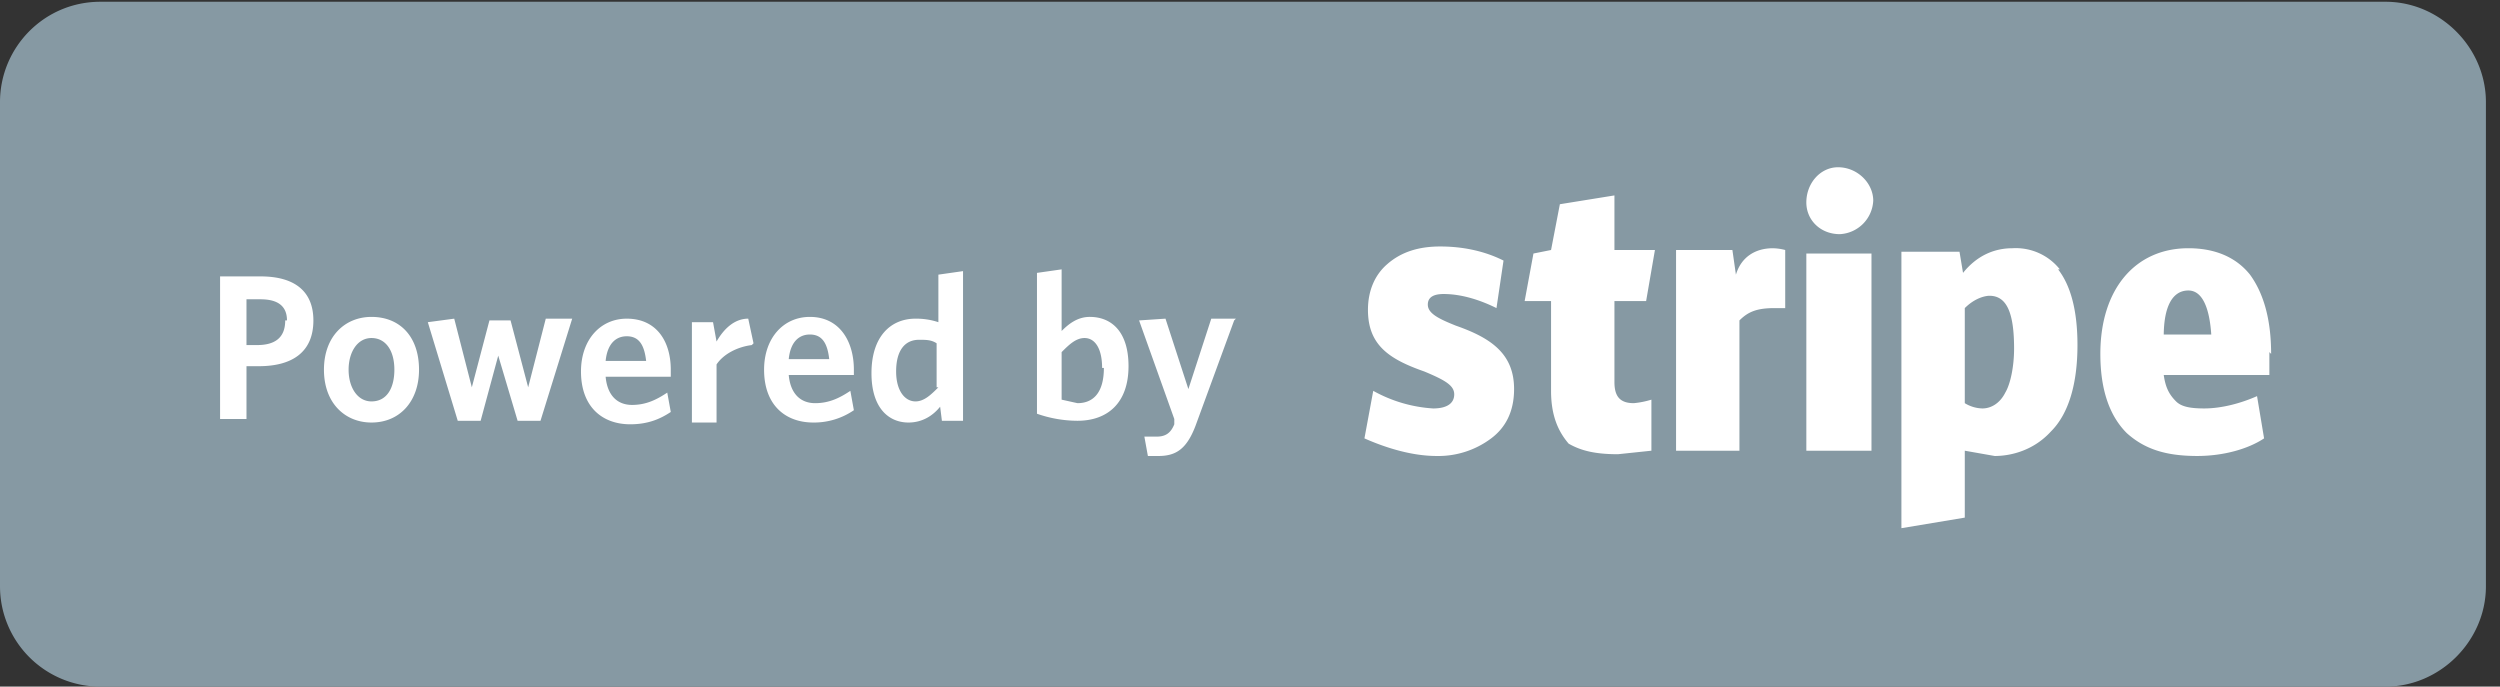
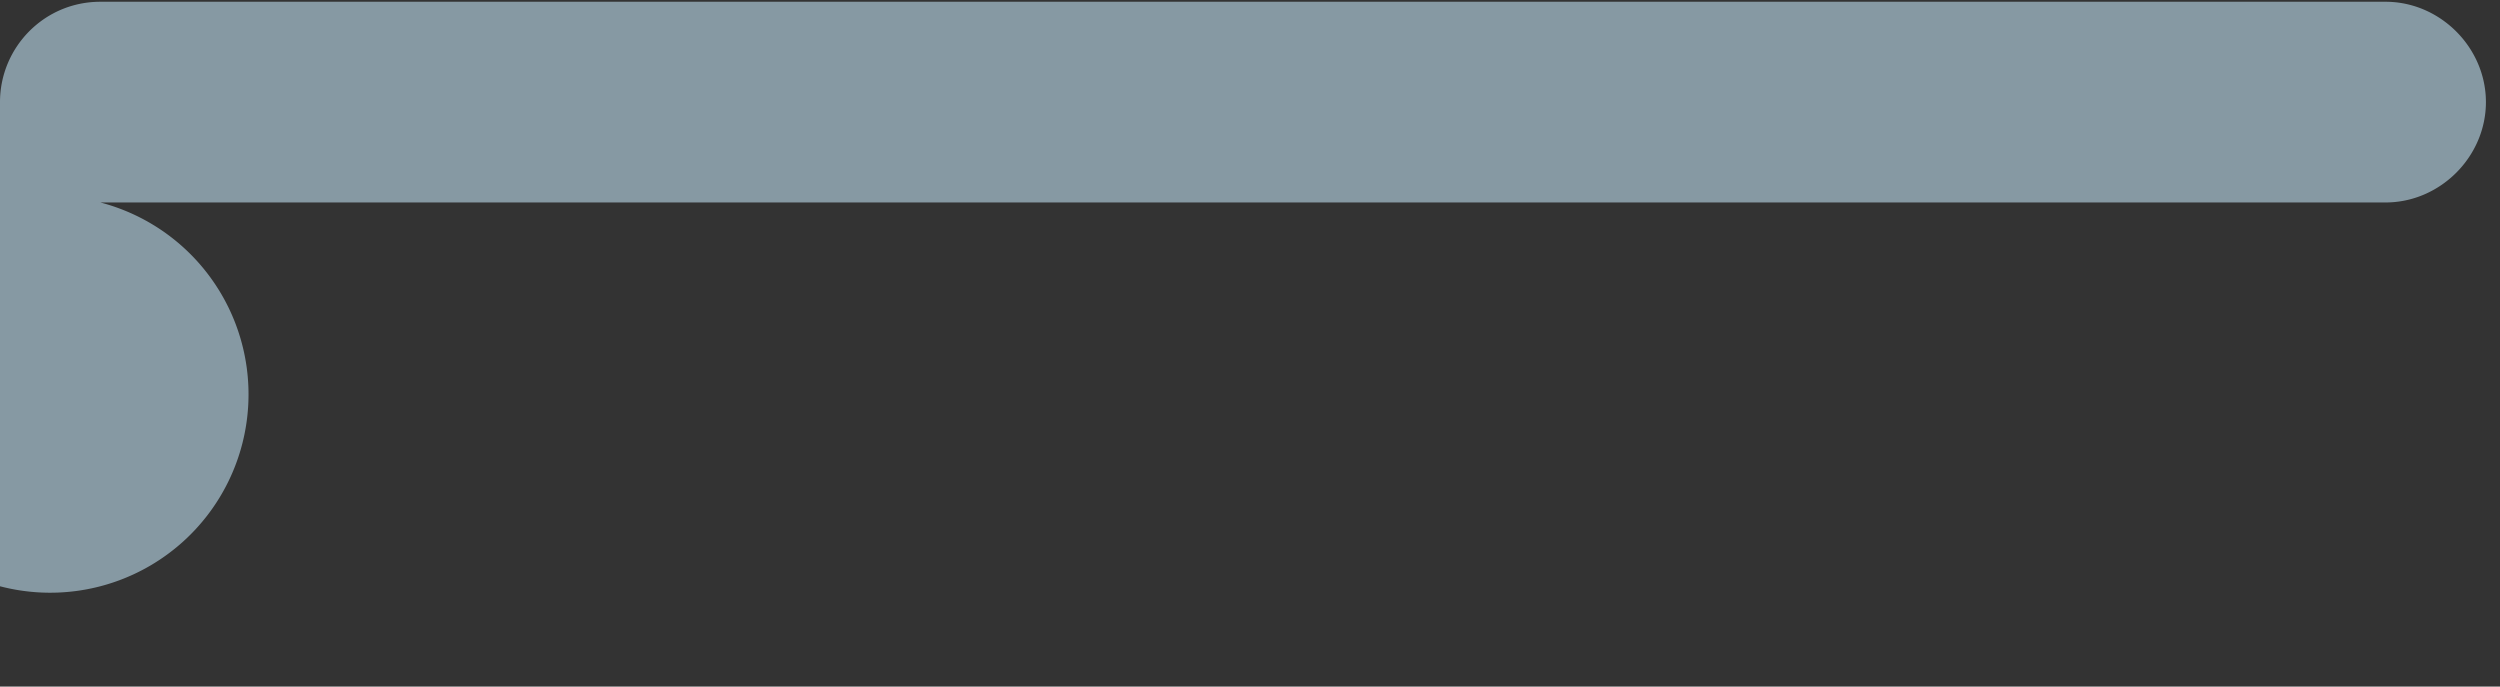
<svg xmlns="http://www.w3.org/2000/svg" width="142" height="39">
  <rect width="100%" height="100%" fill="#333333" stroke="none" />
  <g fill="none" fill-rule="evenodd">
-     <path fill="#8699A3" d="M5.7.1h129.8c3.1 0 5.7 2.6 5.7 5.7v27.5c0 3.1-2.6 5.7-5.7 5.7H5.7A5.7 5.7 0 010 33.3V5.8C0 2.7 2.5.1 5.7.1" />
-     <path fill="#FFF" d="M16.2 18.2c0 1-.6 1.4-1.6 1.4H14V17h.8c1 0 1.5.4 1.5 1.2m1.5 0c0-1.6-1-2.5-3-2.5h-2.3v8.1h1.5v-3h.7c1.9 0 3.1-.8 3.1-2.6m4.6 2.8c0 1-.4 1.8-1.3 1.8-.8 0-1.3-.8-1.3-1.8s.5-1.8 1.3-1.8 1.3.7 1.3 1.8m1.4 0c0-1.9-1.1-3-2.7-3-1.5 0-2.7 1.1-2.7 3s1.2 3 2.7 3c1.6 0 2.7-1.2 2.7-3m8.7-2.9H31L30 22l-1-3.8h-1.2l-1 3.8-1-3.9-1.5.2 1.7 5.6h1.3l1-3.7 1.1 3.7h1.3m4.9-4.8c.7 0 1 .5 1.1 1.4h-2.3c.1-1 .6-1.4 1.2-1.4m2.5 4.3l-.2-1.1c-.6.4-1.2.7-2 .7s-1.4-.5-1.5-1.6h3.7v-.4c0-1.6-.8-2.9-2.5-2.9-1.5 0-2.6 1.2-2.6 3 0 2 1.2 3 2.8 3 1 0 1.7-.3 2.3-.7m4.7-3.9l-.3-1.4c-.8 0-1.4.6-1.8 1.3l-.2-1.1h-1.2v5.7h1.4v-3.3c.4-.6 1.2-1 2-1.1M46 19c.7 0 1 .5 1.1 1.4h-2.3c.1-1 .6-1.4 1.2-1.4m2.5 4.3l-.2-1.1c-.6.4-1.2.7-2 .7s-1.4-.5-1.5-1.6h3.7V21c0-1.6-.8-3-2.5-3-1.5 0-2.6 1.2-2.6 3 0 2 1.2 3 2.8 3a4 4 0 002.3-.7m4.8-1.3c-.4.4-.8.8-1.3.8-.6 0-1.1-.6-1.1-1.7 0-1.2.5-1.8 1.3-1.8.4 0 .7 0 1 .2V22zm1.4 1.9v-8.5l-1.4.2v2.7a4 4 0 00-1.3-.2c-1.4 0-2.5 1-2.5 3.1 0 2 1 2.8 2.1 2.8.8 0 1.4-.4 1.8-.9l.1.8h1.2zm8-3c0 1.4-.6 2-1.5 2l-.9-.2V20c.4-.4.8-.8 1.3-.8.6 0 1 .6 1 1.7m1.5-.1c0-2-1-2.8-2.2-2.8-.7 0-1.2.4-1.6.8v-3.5l-1.4.2v8a7 7 0 002.3.4c1.7 0 2.9-1 2.9-3.1m6.1-2.7h-1.4l-1.3 4-1.3-4-1.5.1 2 5.6v.3c-.2.5-.5.7-1 .7H65l.2 1.1h.6c1 0 1.6-.4 2.1-1.7l2.2-6zm58.8 2c0-1.9-.4-3.4-1.2-4.5-.8-1-2-1.5-3.5-1.5-3 0-5 2.3-5 6 0 2 .5 3.5 1.5 4.5 1 .9 2.2 1.3 4 1.3 1.5 0 2.9-.4 3.8-1l-.4-2.4c-.9.4-2 .7-3 .7-.8 0-1.3-.1-1.6-.4-.4-.4-.6-.8-.7-1.5h6V20zm-6.1-1c0-1.7.5-2.6 1.4-2.6.8 0 1.2 1 1.3 2.5h-2.7zm-5.9-3.8a3.2 3.2 0 00-2.7-1.2c-1 0-2 .4-2.8 1.4l-.2-1.2H108v15.7l3.6-.6v-3.8l1.7.3c.9 0 2.2-.3 3.2-1.4 1-1 1.5-2.7 1.5-4.9 0-2-.4-3.4-1.1-4.3m-3 7c-.3.6-.8.9-1.3.9a2 2 0 01-1-.3v-5.4c.6-.6 1.2-.7 1.4-.7 1 0 1.4 1 1.4 3 0 1-.2 2-.5 2.5m-9.4-9a2 2 0 001.9-1.9c0-1-.9-1.9-2-1.9-1 0-1.8.9-1.8 2 0 1 .8 1.8 1.9 1.8zm-1.9 12.3h3.7V14.4h-3.7v11.3zm-1.9-11.5c-1 0-1.8.5-2.1 1.5l-.2-1.4h-3.2v11.4h3.6v-7.4c.5-.5 1-.7 2-.7h.6v-3.3a3 3 0 00-.7-.1m-7.2 3l.5-2.9h-2.3v-3.1l-3.1.5-.5 2.6-1 .2-.5 2.7h1.5v5.1c0 1.4.4 2.3 1 3 .7.4 1.5.6 2.8.6l1.9-.2v-2.9a5 5 0 01-1 .2c-.8 0-1.1-.4-1.1-1.2v-4.6h1.9zm-10.8 1.4c-1-.4-1.6-.7-1.6-1.2 0-.4.3-.6.9-.6 1.1 0 2.2.4 3 .8l.4-2.7c-.6-.3-1.8-.8-3.6-.8-1.2 0-2.2.3-3 1-.7.6-1.1 1.5-1.1 2.6 0 2 1.2 2.8 3.2 3.5 1.2.5 1.7.8 1.7 1.3s-.4.8-1.2.8a8 8 0 01-3.4-1l-.5 2.7c.9.4 2.5 1 4.1 1a5 5 0 003.1-1c.8-.6 1.3-1.5 1.3-2.8 0-2-1.3-2.9-3.3-3.6" />
+     <path fill="#8699A3" d="M5.7.1h129.8c3.1 0 5.7 2.6 5.7 5.7c0 3.1-2.6 5.7-5.7 5.7H5.7A5.7 5.7 0 010 33.3V5.8C0 2.7 2.5.1 5.7.1" />
  </g>
</svg>